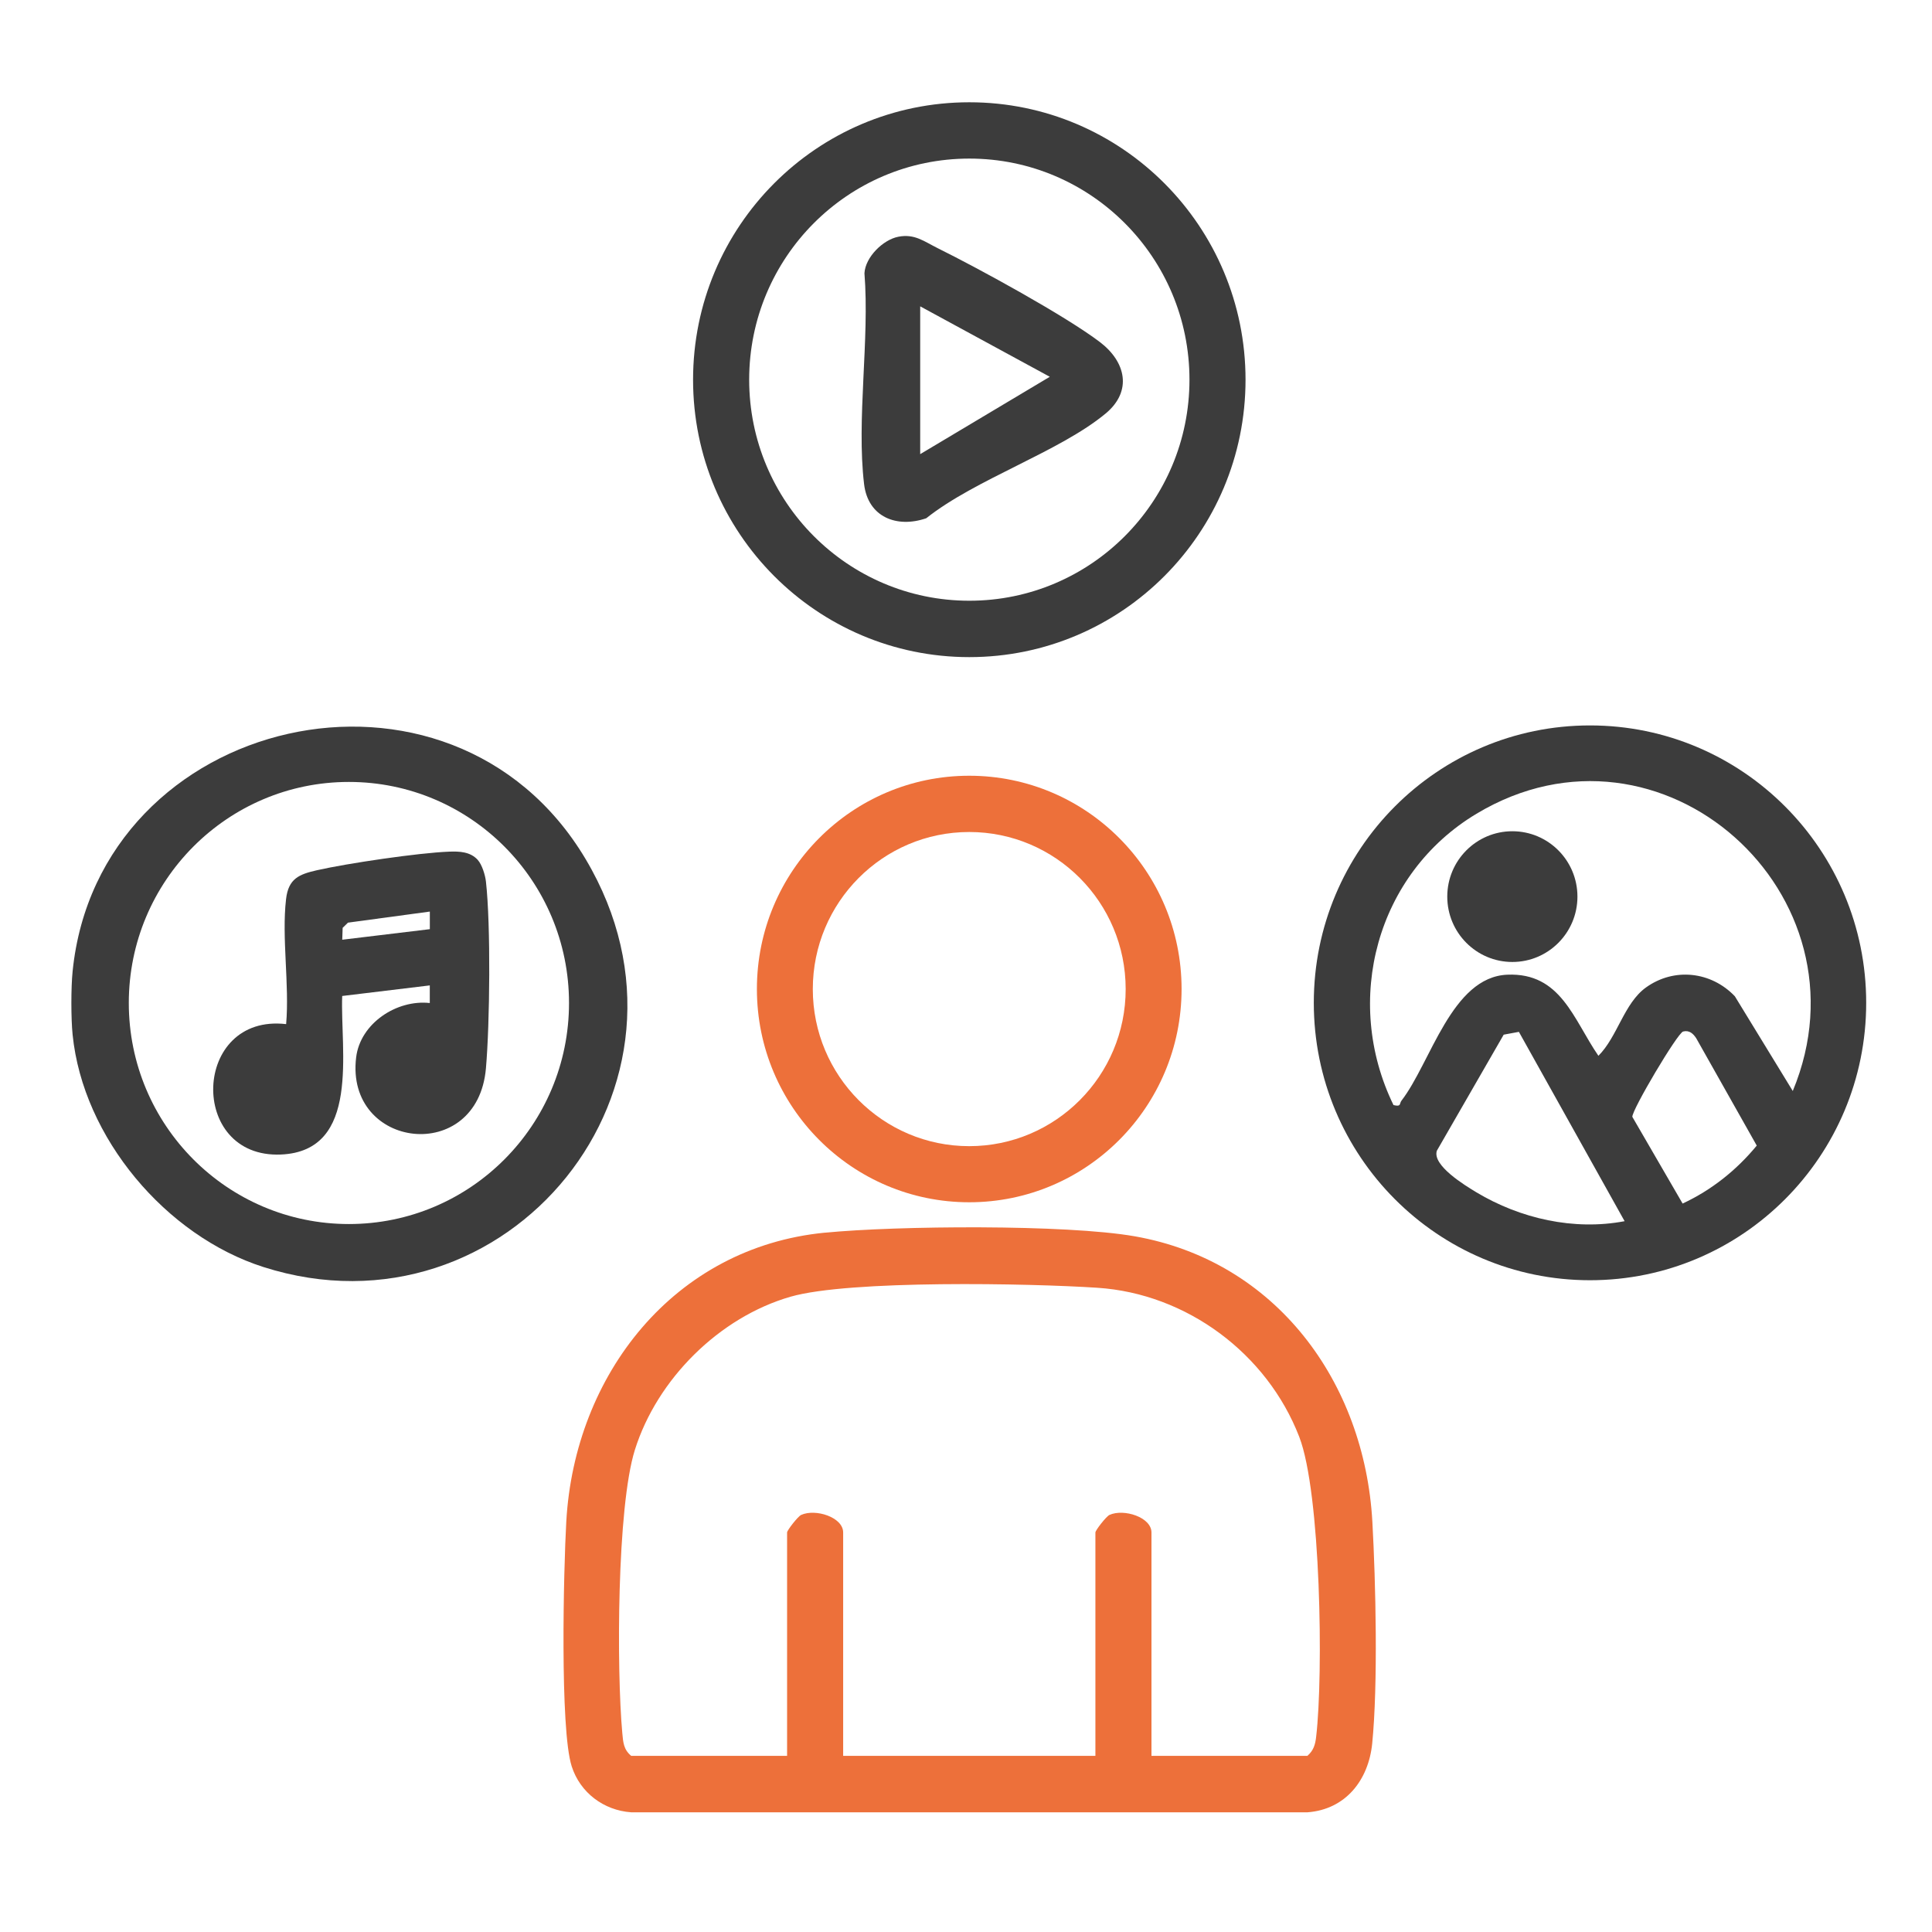
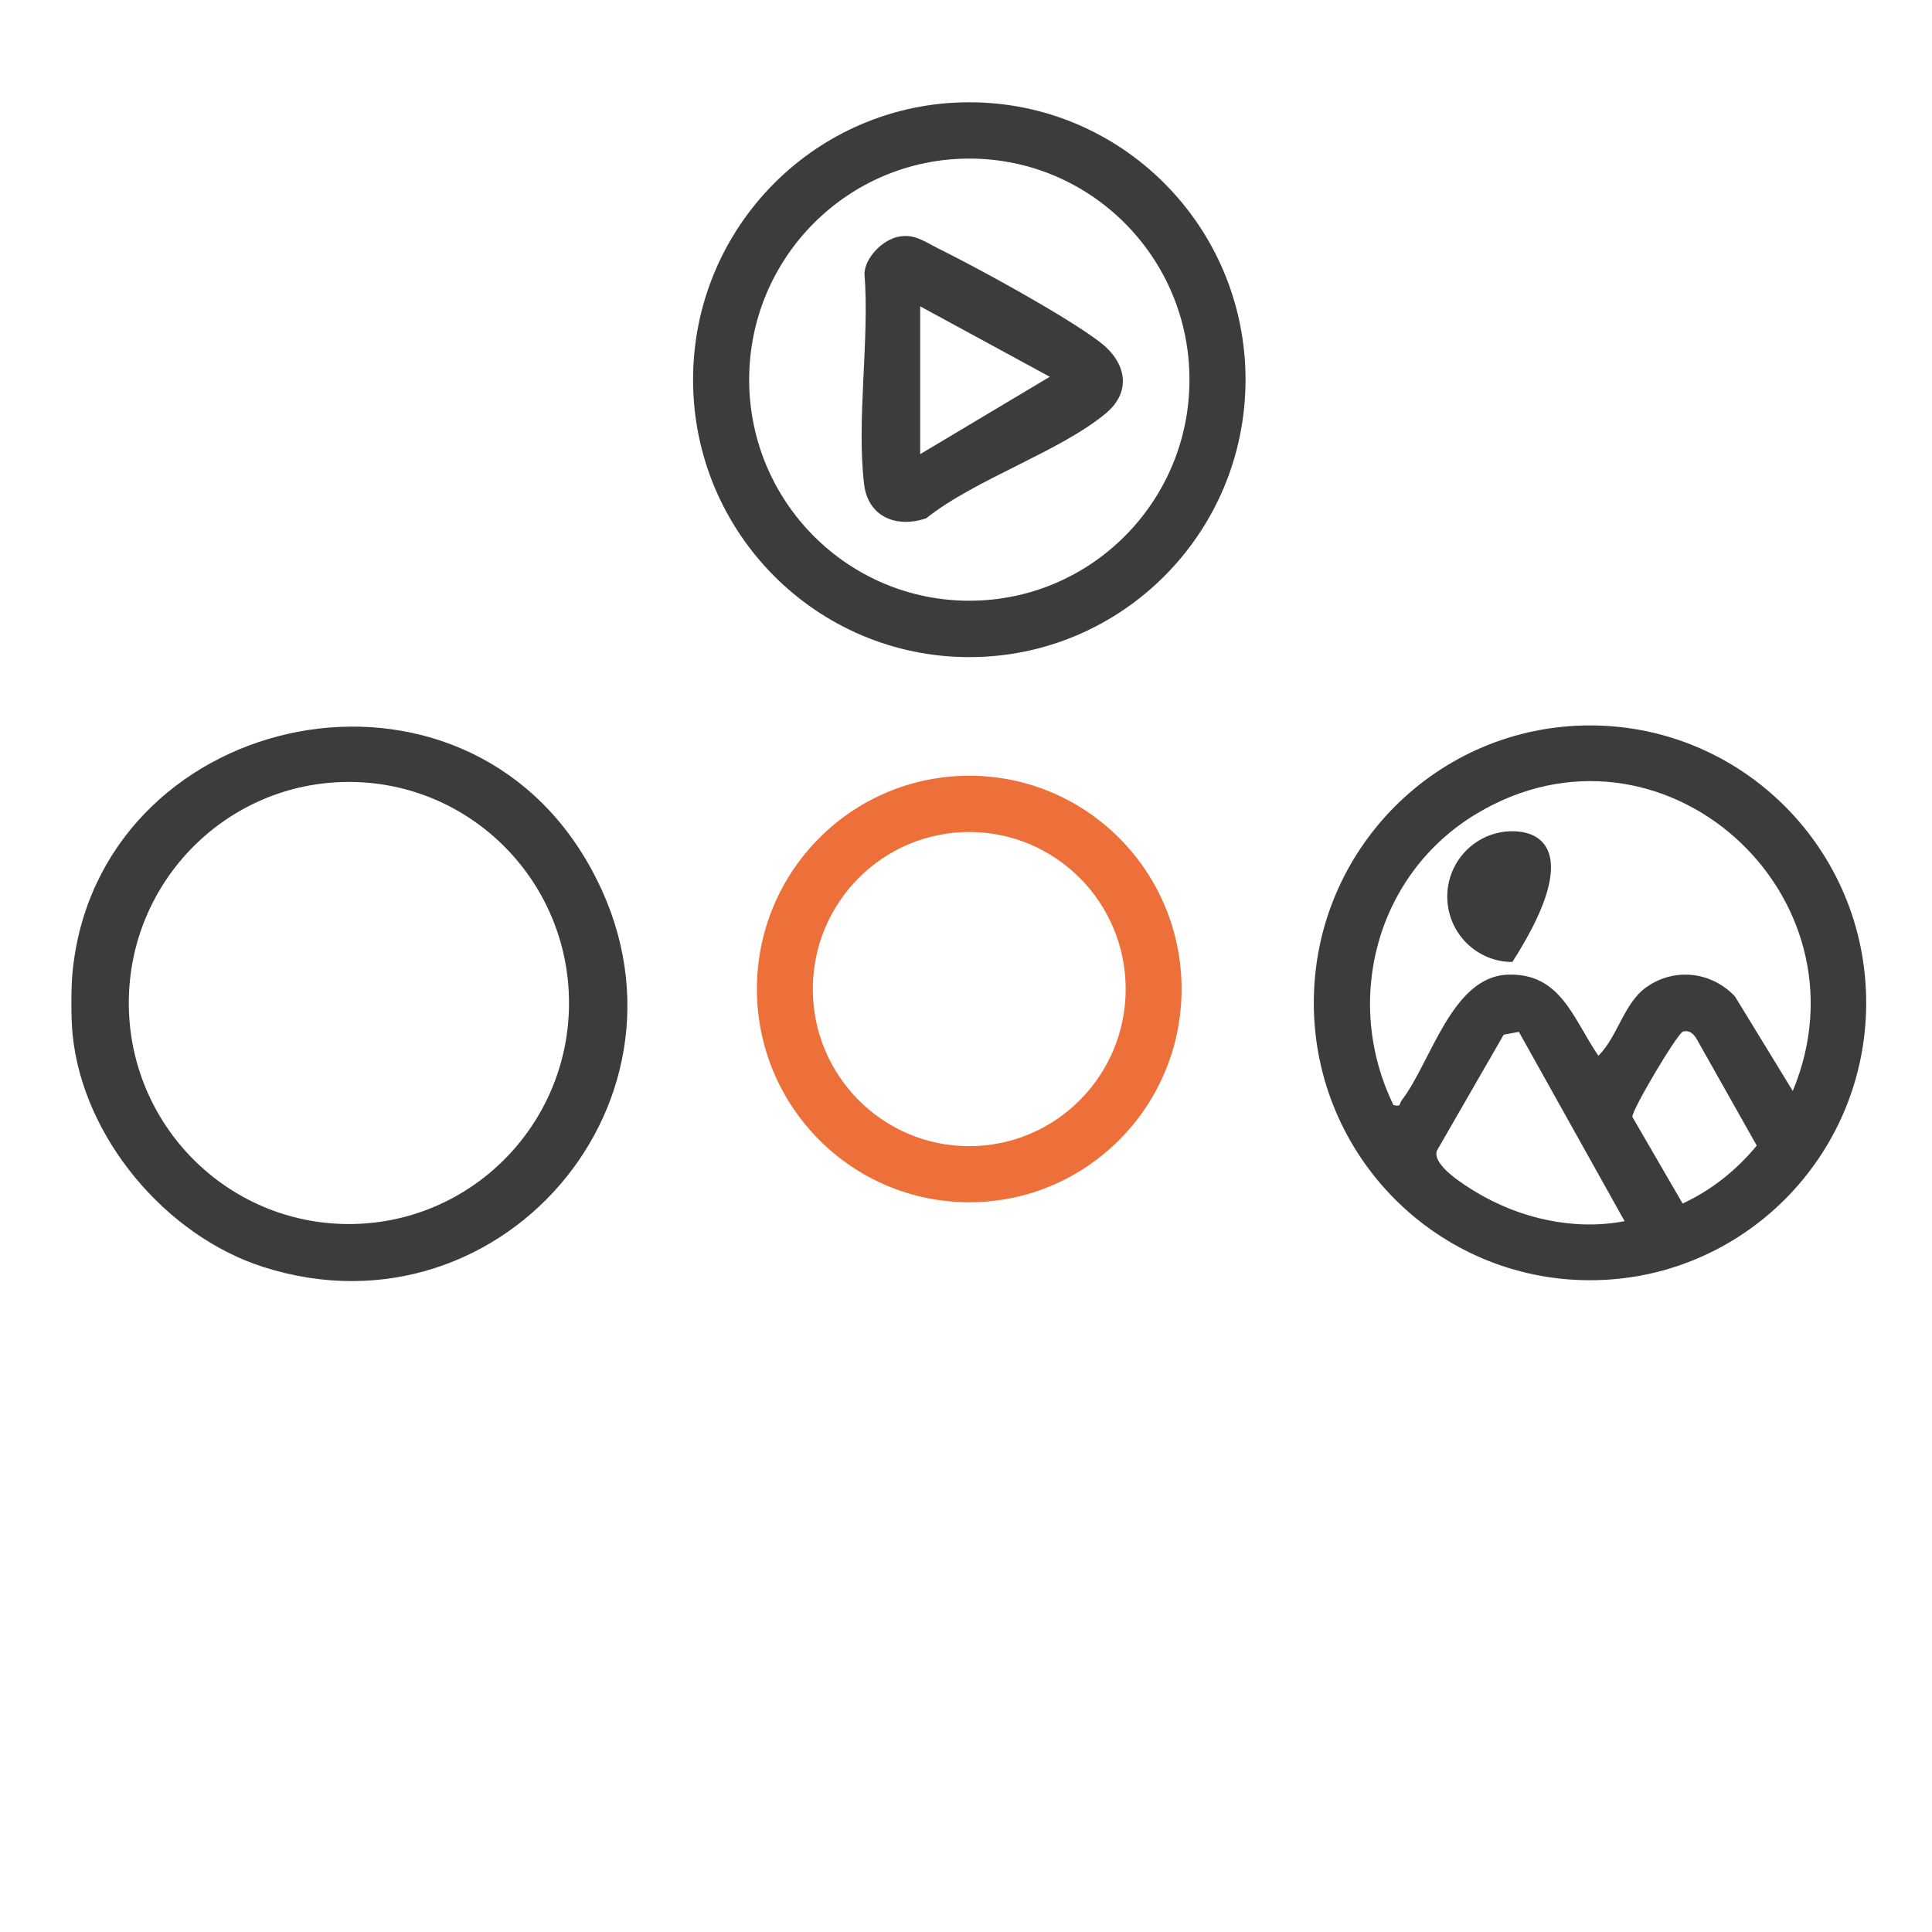
<svg xmlns="http://www.w3.org/2000/svg" width="48" height="48" viewBox="0 0 48 48" fill="none">
  <path d="M1.804 25.706C1.763 25.307 1.763 24.532 1.804 24.133C2.448 17.745 11.198 15.712 14.549 21.343C17.9 26.974 12.588 33.408 6.545 31.479C4.126 30.707 2.062 28.269 1.804 25.706ZM14.137 24.919C14.137 21.886 11.688 19.427 8.668 19.427C5.649 19.427 3.2 21.886 3.2 24.919C3.2 27.952 5.649 30.411 8.668 30.411C11.688 30.411 14.137 27.952 14.137 24.919Z" fill="#3C3C3C" />
-   <path d="M20.495 30.626C22.285 30.451 26.479 30.416 28.189 30.715C31.702 31.331 33.901 34.333 34.096 37.807C34.18 39.311 34.238 41.855 34.092 43.317C34 44.229 33.43 44.955 32.486 45.026H15.68C14.999 44.978 14.413 44.538 14.204 43.885C13.907 42.961 14.003 38.976 14.069 37.807C14.273 34.155 16.745 30.99 20.495 30.625V30.626ZM28.608 43.624H32.481C32.636 43.491 32.678 43.342 32.7 43.145C32.881 41.595 32.816 37.085 32.279 35.697C31.478 33.627 29.482 32.139 27.262 31.994C25.592 31.884 21.103 31.796 19.642 32.216C17.872 32.726 16.326 34.261 15.773 36.023C15.326 37.448 15.318 41.493 15.461 43.06C15.482 43.287 15.493 43.467 15.682 43.624H19.555V38.074C19.555 38.019 19.825 37.674 19.904 37.638C20.26 37.476 20.948 37.694 20.948 38.074V43.624H27.215V38.074C27.215 38.019 27.485 37.674 27.564 37.638C27.92 37.476 28.608 37.694 28.608 38.074V43.624Z" fill="#ED703A" />
  <path d="M46.365 24.915C46.365 28.721 43.293 31.807 39.503 31.807C35.713 31.807 32.641 28.722 32.641 24.915C32.641 21.108 35.713 18.023 39.503 18.023C43.293 18.023 46.365 21.108 46.365 24.915ZM44.541 27.105C46.569 22.228 41.277 17.459 36.682 20.218C34.199 21.708 33.355 24.859 34.621 27.455C34.82 27.505 34.763 27.418 34.819 27.346C35.549 26.402 36.063 24.275 37.448 24.216C38.781 24.16 39.089 25.326 39.712 26.231C40.186 25.759 40.348 24.926 40.893 24.534C41.592 24.031 42.513 24.135 43.102 24.752L44.542 27.107L44.541 27.105ZM37.737 25.636L37.359 25.706L35.698 28.59C35.58 28.953 36.389 29.447 36.681 29.623C37.772 30.277 39.105 30.579 40.363 30.34L37.737 25.637V25.636ZM41.816 25.628C41.677 25.664 40.54 27.582 40.555 27.748L41.804 29.902C42.524 29.566 43.143 29.073 43.646 28.462L42.144 25.798C42.068 25.68 41.97 25.588 41.815 25.628H41.816Z" fill="#3C3C3C" />
  <path d="M30.945 9.434C30.945 13.24 27.872 16.326 24.082 16.326C20.292 16.326 17.219 13.24 17.219 9.434C17.219 5.627 20.292 2.541 24.082 2.541C27.872 2.541 30.945 5.627 30.945 9.434ZM29.552 9.433C29.552 6.399 27.103 3.94 24.083 3.94C21.062 3.94 18.613 6.399 18.613 9.433C18.613 12.466 21.062 14.925 24.083 14.925C27.103 14.925 29.552 12.466 29.552 9.433Z" fill="#3C3C3C" />
  <path d="M29.356 24.572C29.356 27.498 26.994 29.87 24.08 29.87C21.167 29.87 18.805 27.498 18.805 24.572C18.805 21.645 21.167 19.273 24.08 19.273C26.994 19.273 29.356 21.645 29.356 24.572ZM27.967 24.574C27.967 22.418 26.226 20.671 24.08 20.671C21.934 20.671 20.194 22.419 20.194 24.574C20.194 26.728 21.934 28.476 24.08 28.476C26.226 28.476 27.967 26.728 27.967 24.574Z" fill="#ED703A" />
-   <path d="M11.869 21.364C11.976 21.481 12.055 21.741 12.073 21.902C12.195 22.989 12.17 25.429 12.073 26.54C11.866 28.953 8.573 28.556 8.848 26.272C8.95 25.424 9.856 24.829 10.678 24.92V24.482L8.502 24.745C8.449 26.081 8.974 28.599 6.979 28.684C4.66 28.782 4.772 25.173 7.109 25.444C7.194 24.462 6.995 23.297 7.107 22.338C7.166 21.828 7.43 21.722 7.873 21.621C8.632 21.449 10.395 21.188 11.159 21.159C11.413 21.149 11.684 21.16 11.868 21.362L11.869 21.364ZM10.678 22.648L8.645 22.923L8.513 23.052L8.503 23.347L10.679 23.085V22.648H10.678Z" fill="#3C3C3C" />
-   <path d="M37.574 23.9C38.467 23.9 39.191 23.173 39.191 22.276C39.191 21.379 38.467 20.652 37.574 20.652C36.681 20.652 35.957 21.379 35.957 22.276C35.957 23.173 36.681 23.9 37.574 23.9Z" fill="#3C3C3C" />
+   <path d="M37.574 23.9C39.191 21.379 38.467 20.652 37.574 20.652C36.681 20.652 35.957 21.379 35.957 22.276C35.957 23.173 36.681 23.9 37.574 23.9Z" fill="#3C3C3C" />
  <path d="M22.318 5.882C22.723 5.802 22.958 5.998 23.299 6.167C24.314 6.669 26.471 7.847 27.33 8.501C27.969 8.988 28.139 9.717 27.47 10.273C26.325 11.224 24.232 11.904 23.012 12.876C22.282 13.127 21.566 12.85 21.468 12.028C21.276 10.423 21.608 8.436 21.477 6.789C21.499 6.387 21.94 5.955 22.318 5.882ZM22.862 7.612V11.283L26.082 9.361L22.862 7.611V7.612Z" fill="#3C3C3C" />
</svg>